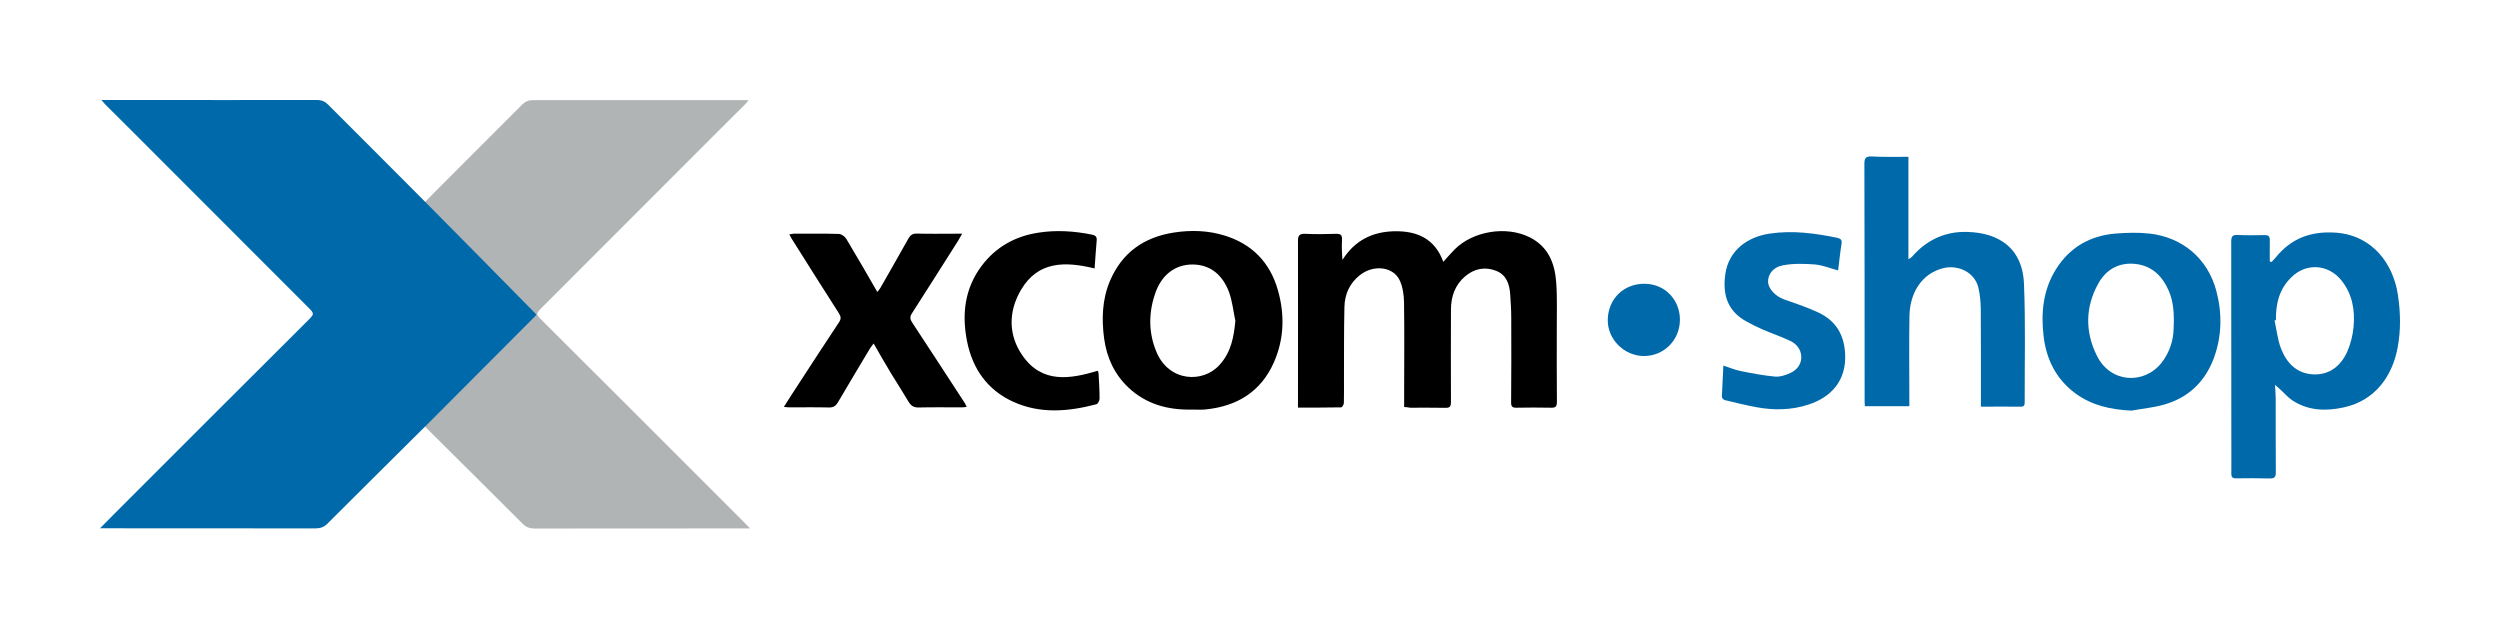
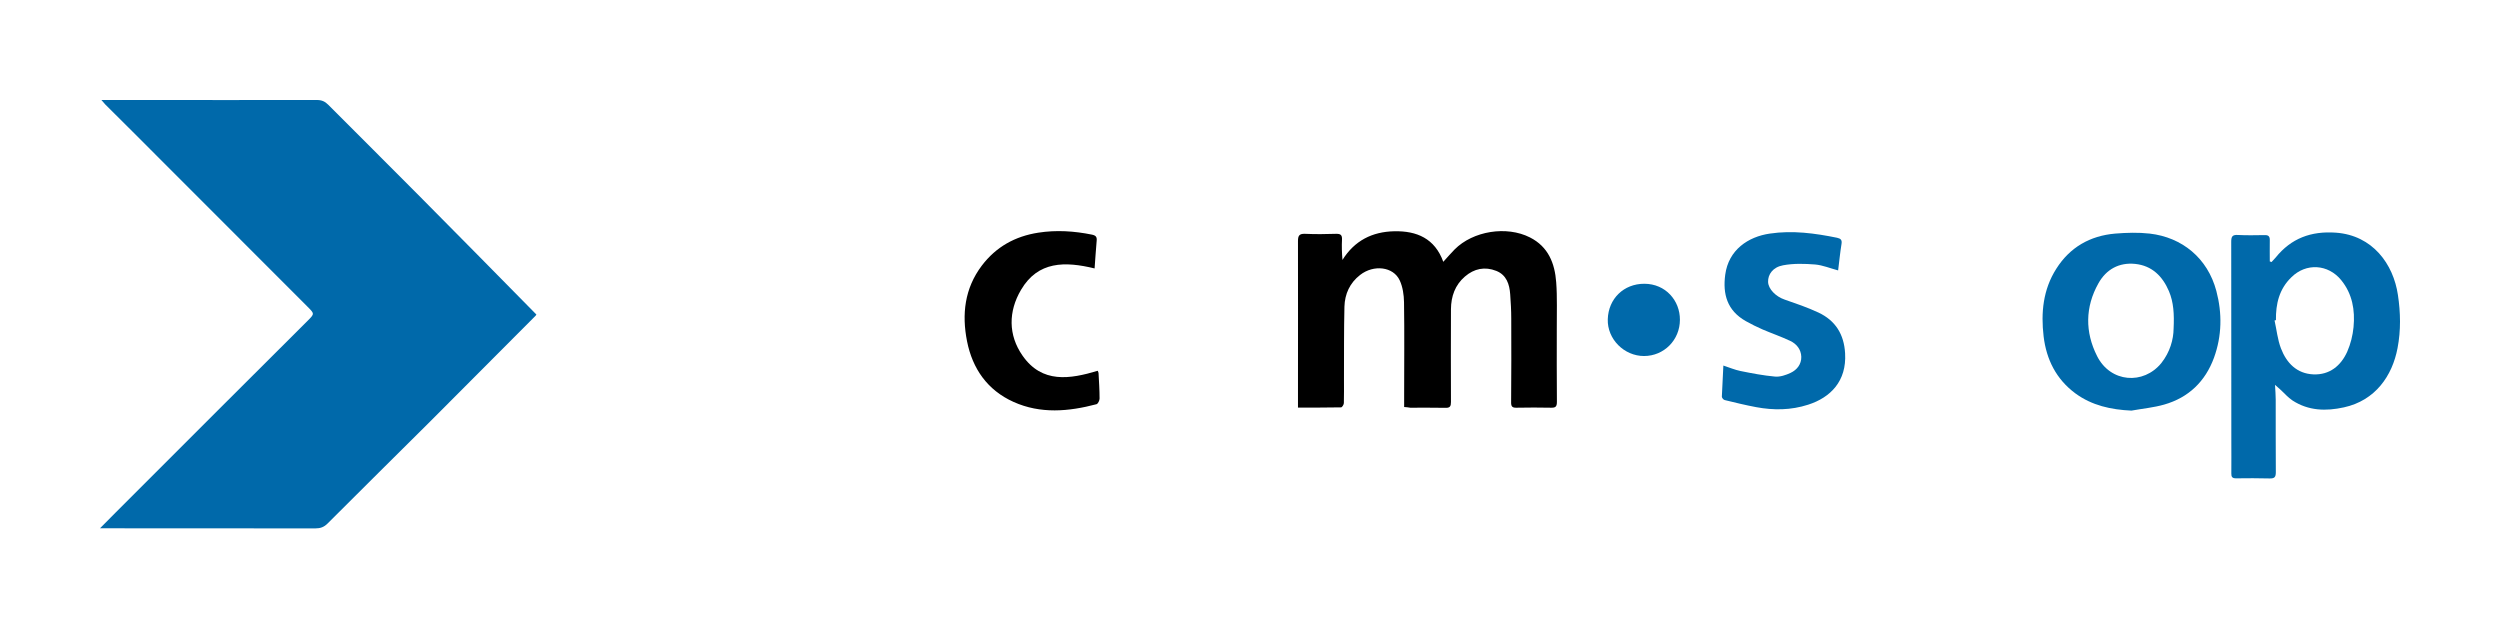
<svg xmlns="http://www.w3.org/2000/svg" width="200" height="50" viewBox="0 0 200 50" fill="none">
-   <path d="M59.899 8.009C58.923 8.009 58.077 8.009 57.232 8.009C52.371 8.009 47.511 8.018 42.651 8.009C42.27 8.009 42.01 8.13 41.759 8.381C39.352 10.797 36.936 13.195 34.538 15.611C31.397 18.77 28.275 21.948 25.106 25.164C25.087 25.136 25.106 25.21 25.162 25.266C27.048 27.162 28.935 29.058 30.831 30.953C31.76 31.883 32.689 32.821 33.618 33.751C36.35 36.464 39.083 39.168 41.805 41.891C42.093 42.179 42.382 42.282 42.781 42.282C48.431 42.272 54.081 42.272 59.731 42.272C59.787 42.272 59.843 42.272 60.01 42.272C59.564 41.817 59.174 41.436 58.793 41.045C56.061 38.313 53.319 35.572 50.587 32.84C48.199 30.452 45.811 28.073 43.422 25.694C42.837 25.108 42.837 25.117 43.413 24.541C47.353 20.601 51.284 16.661 55.215 12.73C56.665 11.271 58.124 9.821 59.583 8.372C59.657 8.279 59.731 8.195 59.899 8.009Z" fill="#B0B4B5" />
  <path d="M112.332 32.561C112.332 32.227 112.332 31.92 112.332 31.613C112.332 29.132 112.36 26.66 112.322 24.179C112.313 23.594 112.22 22.952 111.978 22.432C111.467 21.326 109.897 21.149 108.81 21.995C107.983 22.636 107.583 23.519 107.555 24.532C107.509 26.465 107.527 28.398 107.518 30.34C107.518 30.972 107.527 31.613 107.509 32.245C107.509 32.366 107.369 32.589 107.286 32.589C106.161 32.608 105.037 32.608 103.838 32.608C103.838 32.236 103.838 31.92 103.838 31.595C103.838 27.487 103.847 23.389 103.838 19.282C103.838 18.845 103.949 18.687 104.414 18.706C105.232 18.743 106.059 18.733 106.877 18.706C107.248 18.696 107.378 18.798 107.36 19.17C107.332 19.7 107.351 20.239 107.397 20.796C108.364 19.244 109.785 18.538 111.542 18.501C113.335 18.464 114.785 19.068 115.463 20.945C115.807 20.564 116.077 20.257 116.365 19.96C117.842 18.473 120.528 18.046 122.396 18.994C123.864 19.737 124.385 21.066 124.496 22.581C124.589 23.798 124.533 25.025 124.543 26.251C124.543 28.221 124.533 30.182 124.552 32.152C124.552 32.543 124.431 32.626 124.078 32.617C123.167 32.598 122.247 32.598 121.336 32.617C121.011 32.626 120.881 32.552 120.89 32.18C120.909 29.95 120.909 27.72 120.9 25.489C120.9 24.839 120.863 24.188 120.816 23.547C120.76 22.739 120.519 21.995 119.701 21.67C118.79 21.308 117.935 21.484 117.192 22.125C116.402 22.804 116.086 23.714 116.077 24.727C116.067 27.209 116.067 29.68 116.077 32.162C116.077 32.496 116.002 32.636 115.649 32.626C114.701 32.608 113.763 32.617 112.815 32.617C112.648 32.589 112.508 32.571 112.332 32.561Z" fill="black" />
  <path d="M181.722 20.964C181.834 20.843 181.945 20.731 182.047 20.61C183.293 19.059 184.891 18.473 186.87 18.613C189.816 18.826 191.47 21.131 191.833 23.594C192.047 25.015 192.075 26.428 191.805 27.84C191.387 30.061 190.03 32.041 187.512 32.589C186.081 32.905 184.677 32.868 183.404 32.041C183.033 31.799 182.744 31.446 182.41 31.149C182.308 31.056 182.205 30.963 182.001 30.786C182.029 31.27 182.057 31.623 182.057 31.966C182.066 33.899 182.047 35.842 182.066 37.775C182.066 38.165 181.964 38.286 181.574 38.276C180.672 38.248 179.78 38.258 178.879 38.267C178.59 38.267 178.498 38.156 178.507 37.886C178.516 37.003 178.507 36.12 178.507 35.238C178.507 29.941 178.507 24.644 178.498 19.347C178.498 18.928 178.581 18.77 179.037 18.798C179.743 18.836 180.458 18.817 181.174 18.808C181.471 18.798 181.592 18.91 181.583 19.217C181.574 19.784 181.583 20.35 181.583 20.917C181.639 20.927 181.676 20.945 181.722 20.964ZM182.075 25.61C182.038 25.619 182.001 25.629 181.964 25.638C182.131 26.381 182.205 27.162 182.475 27.868C182.921 29.039 183.748 29.894 185.068 29.95C186.359 30.006 187.27 29.271 187.781 28.128C188.051 27.515 188.218 26.837 188.283 26.168C188.413 24.811 188.19 23.51 187.298 22.413C186.248 21.122 184.482 21.019 183.311 22.181C182.336 23.12 182.057 24.309 182.075 25.61Z" fill="#0069AA" />
-   <path d="M152.673 12.544C152.673 15.286 152.673 17.981 152.673 20.741C152.784 20.666 152.905 20.61 152.98 20.518C154.039 19.3 155.405 18.603 156.985 18.557C159.382 18.492 161.78 19.458 161.919 22.701C162.049 25.852 161.966 29.011 161.975 32.171C161.975 32.385 161.947 32.533 161.687 32.533C160.637 32.524 159.587 32.533 158.472 32.533C158.472 32.31 158.472 32.134 158.472 31.948C158.472 29.532 158.481 27.116 158.462 24.699C158.453 24.133 158.397 23.547 158.267 22.999C157.979 21.809 156.687 21.149 155.451 21.456C153.704 21.893 152.784 23.482 152.757 25.276C152.719 27.376 152.747 29.485 152.747 31.595C152.747 31.883 152.747 32.18 152.747 32.496C151.548 32.496 150.396 32.496 149.188 32.496C149.179 32.366 149.169 32.227 149.169 32.096C149.169 25.768 149.169 19.43 149.151 13.102C149.151 12.628 149.281 12.498 149.746 12.516C150.731 12.572 151.706 12.544 152.673 12.544Z" fill="#0069AA" />
-   <path d="M95.372 32.766C93.448 32.812 91.692 32.347 90.261 30.991C89.137 29.922 88.533 28.584 88.328 27.069C88.124 25.508 88.17 23.947 88.802 22.46C89.769 20.202 91.516 18.975 93.913 18.603C95.298 18.39 96.673 18.436 98.002 18.854C100.167 19.532 101.589 20.991 102.221 23.175C102.788 25.136 102.741 27.106 101.914 28.983C100.874 31.344 98.95 32.505 96.441 32.756C96.088 32.794 95.725 32.766 95.372 32.766ZM98.829 25.666C98.662 24.885 98.588 24.077 98.309 23.333C97.816 22.042 96.878 21.177 95.428 21.159C94.025 21.149 92.965 21.977 92.463 23.343C91.869 24.96 91.859 26.614 92.528 28.184C93.532 30.545 96.246 30.684 97.584 29.169C98.485 28.166 98.708 26.967 98.829 25.666Z" fill="black" />
  <path d="M170.515 32.849C168.879 32.775 167.355 32.441 166.035 31.474C164.502 30.34 163.712 28.77 163.489 26.911C163.266 25.015 163.443 23.166 164.502 21.503C165.589 19.784 167.197 18.863 169.214 18.687C170.134 18.613 171.063 18.585 171.974 18.687C174.566 18.984 176.611 20.648 177.308 23.278C177.782 25.071 177.754 26.865 177.122 28.612C176.425 30.517 175.087 31.809 173.135 32.366C172.29 32.608 171.388 32.691 170.515 32.849ZM173.888 26.289C173.944 25.118 173.888 24.179 173.516 23.296C173.005 22.098 172.159 21.252 170.812 21.112C169.52 20.982 168.498 21.549 167.875 22.664C166.807 24.56 166.797 26.567 167.764 28.482C168.833 30.619 171.481 30.805 172.912 29.039C173.6 28.166 173.879 27.162 173.888 26.289Z" fill="#0069AA" />
-   <path d="M77.335 32.552C77.177 32.571 77.056 32.589 76.944 32.589C75.801 32.589 74.649 32.571 73.506 32.598C73.106 32.608 72.883 32.468 72.688 32.143C72.233 31.372 71.74 30.619 71.276 29.857C70.811 29.095 70.374 28.314 69.891 27.478C69.779 27.636 69.659 27.766 69.575 27.915C68.729 29.337 67.874 30.749 67.038 32.18C66.862 32.477 66.666 32.608 66.304 32.598C65.254 32.571 64.194 32.589 63.144 32.589C63.023 32.589 62.912 32.571 62.708 32.552C63.107 31.929 63.46 31.362 63.832 30.805C64.919 29.132 66.007 27.459 67.112 25.796C67.298 25.517 67.289 25.341 67.112 25.062C65.839 23.082 64.594 21.094 63.339 19.105C63.274 19.003 63.228 18.901 63.144 18.752C63.293 18.733 63.395 18.696 63.488 18.696C64.696 18.696 65.904 18.677 67.112 18.715C67.317 18.724 67.596 18.919 67.707 19.114C68.543 20.499 69.343 21.902 70.188 23.361C70.272 23.25 70.365 23.138 70.439 23.017C71.183 21.716 71.926 20.415 72.66 19.105C72.818 18.817 72.995 18.677 73.348 18.687C74.37 18.715 75.392 18.696 76.415 18.696C76.563 18.696 76.712 18.696 76.972 18.696C76.833 18.938 76.758 19.086 76.665 19.235C75.43 21.177 74.203 23.129 72.958 25.062C72.772 25.35 72.8 25.536 72.976 25.805C74.398 27.961 75.801 30.126 77.214 32.292C77.242 32.366 77.269 32.431 77.335 32.552Z" fill="black" />
  <path d="M137.869 29.244C138.371 29.411 138.789 29.587 139.235 29.68C140.155 29.866 141.075 30.043 142.004 30.127C142.413 30.164 142.868 30.006 143.249 29.829C143.761 29.587 144.114 29.141 144.104 28.547C144.086 27.961 143.733 27.515 143.222 27.273C142.497 26.93 141.735 26.669 141.001 26.354C140.545 26.158 140.108 25.935 139.672 25.694C138.157 24.839 137.813 23.519 138.018 21.977C138.287 19.979 139.858 18.938 141.586 18.687C143.398 18.417 145.192 18.659 146.967 19.021C147.264 19.087 147.376 19.198 147.32 19.523C147.208 20.211 147.143 20.899 147.05 21.633C146.418 21.465 145.824 21.215 145.21 21.159C144.365 21.094 143.482 21.066 142.645 21.224C141.828 21.372 141.428 21.958 141.447 22.553C141.465 23.12 142.06 23.724 142.766 23.965C143.677 24.281 144.606 24.597 145.48 25.006C146.837 25.647 147.524 26.744 147.608 28.268C147.738 30.489 146.446 31.799 144.653 32.375C143.277 32.821 141.883 32.831 140.489 32.571C139.644 32.413 138.807 32.208 137.971 32.004C137.878 31.985 137.748 31.827 137.748 31.734C137.785 30.944 137.832 30.145 137.869 29.244Z" fill="#0069AA" />
  <path d="M87.818 29.662C87.846 29.736 87.883 29.792 87.883 29.848C87.92 30.526 87.966 31.204 87.966 31.883C87.966 32.041 87.836 32.31 87.715 32.338C85.494 32.924 83.246 33.128 81.08 32.152C78.999 31.214 77.8 29.504 77.363 27.301C76.936 25.145 77.168 23.073 78.543 21.252C79.686 19.746 81.21 18.901 83.069 18.613C84.509 18.39 85.931 18.482 87.353 18.77C87.669 18.836 87.762 18.956 87.734 19.254C87.669 19.988 87.623 20.722 87.567 21.475C85.206 20.899 83.041 20.88 81.684 23.185C80.662 24.913 80.653 26.809 81.805 28.454C83.366 30.693 85.597 30.331 87.818 29.662Z" fill="black" />
  <path d="M134.393 25.582C134.393 27.199 133.12 28.482 131.522 28.482C129.933 28.482 128.576 27.134 128.622 25.545C128.669 23.891 129.905 22.701 131.54 22.701C133.259 22.701 134.402 24.058 134.393 25.582Z" fill="#0069AA" />
  <path d="M8.112 8C9.087 8 9.933 8 10.779 8C15.639 8 20.499 8.009 25.359 8C25.74 8 26 8.121 26.251 8.372C28.658 10.788 31.074 13.185 33.472 15.602C36.613 18.761 39.735 21.939 42.904 25.155C42.923 25.127 42.904 25.201 42.849 25.257C40.962 27.153 39.075 29.049 37.18 30.944C36.251 31.873 35.321 32.812 34.392 33.741C31.66 36.455 28.928 39.159 26.205 41.882C25.917 42.17 25.629 42.272 25.229 42.272C19.579 42.263 13.929 42.263 8.279 42.263C8.223 42.263 8.167 42.263 8 42.263C8.446 41.808 8.836 41.427 9.217 41.036C11.95 38.304 14.691 35.563 17.423 32.831C19.811 30.442 22.2 28.063 24.588 25.684C25.173 25.099 25.173 25.108 24.597 24.532C20.657 20.592 16.726 16.652 12.795 12.721C11.345 11.262 9.886 9.812 8.427 8.362C8.353 8.269 8.279 8.186 8.112 8Z" fill="#0069AA" />
</svg>